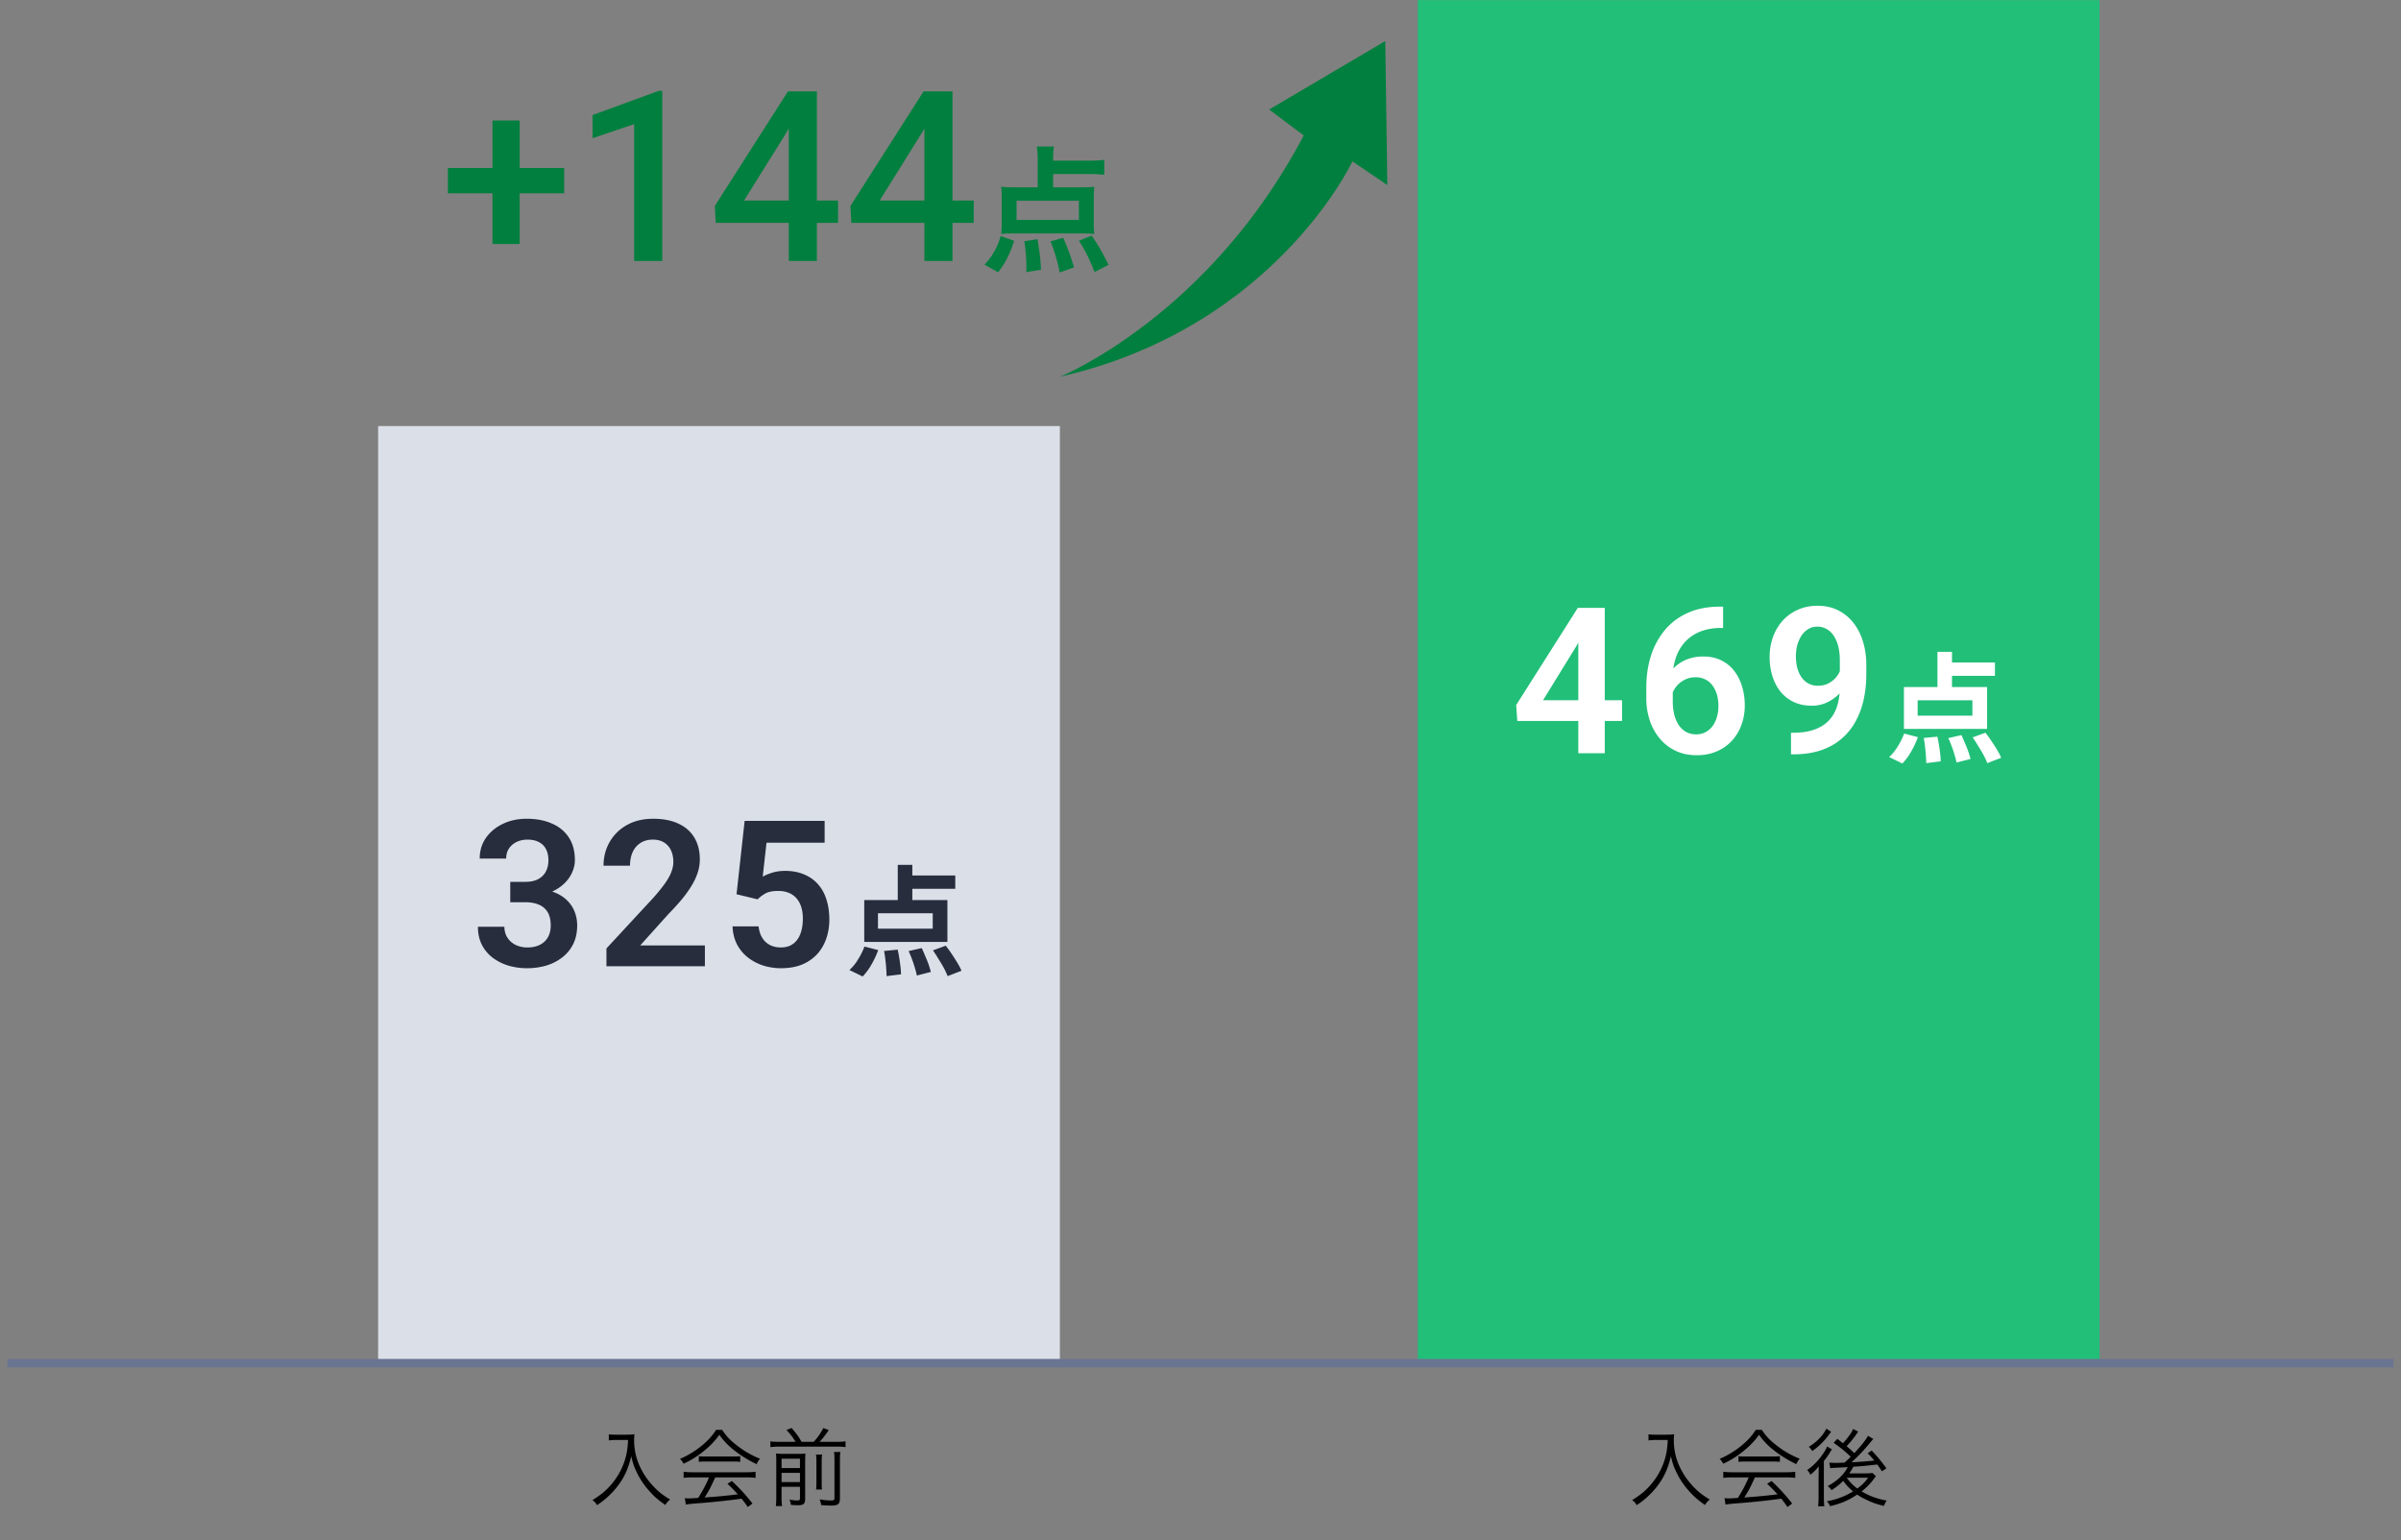
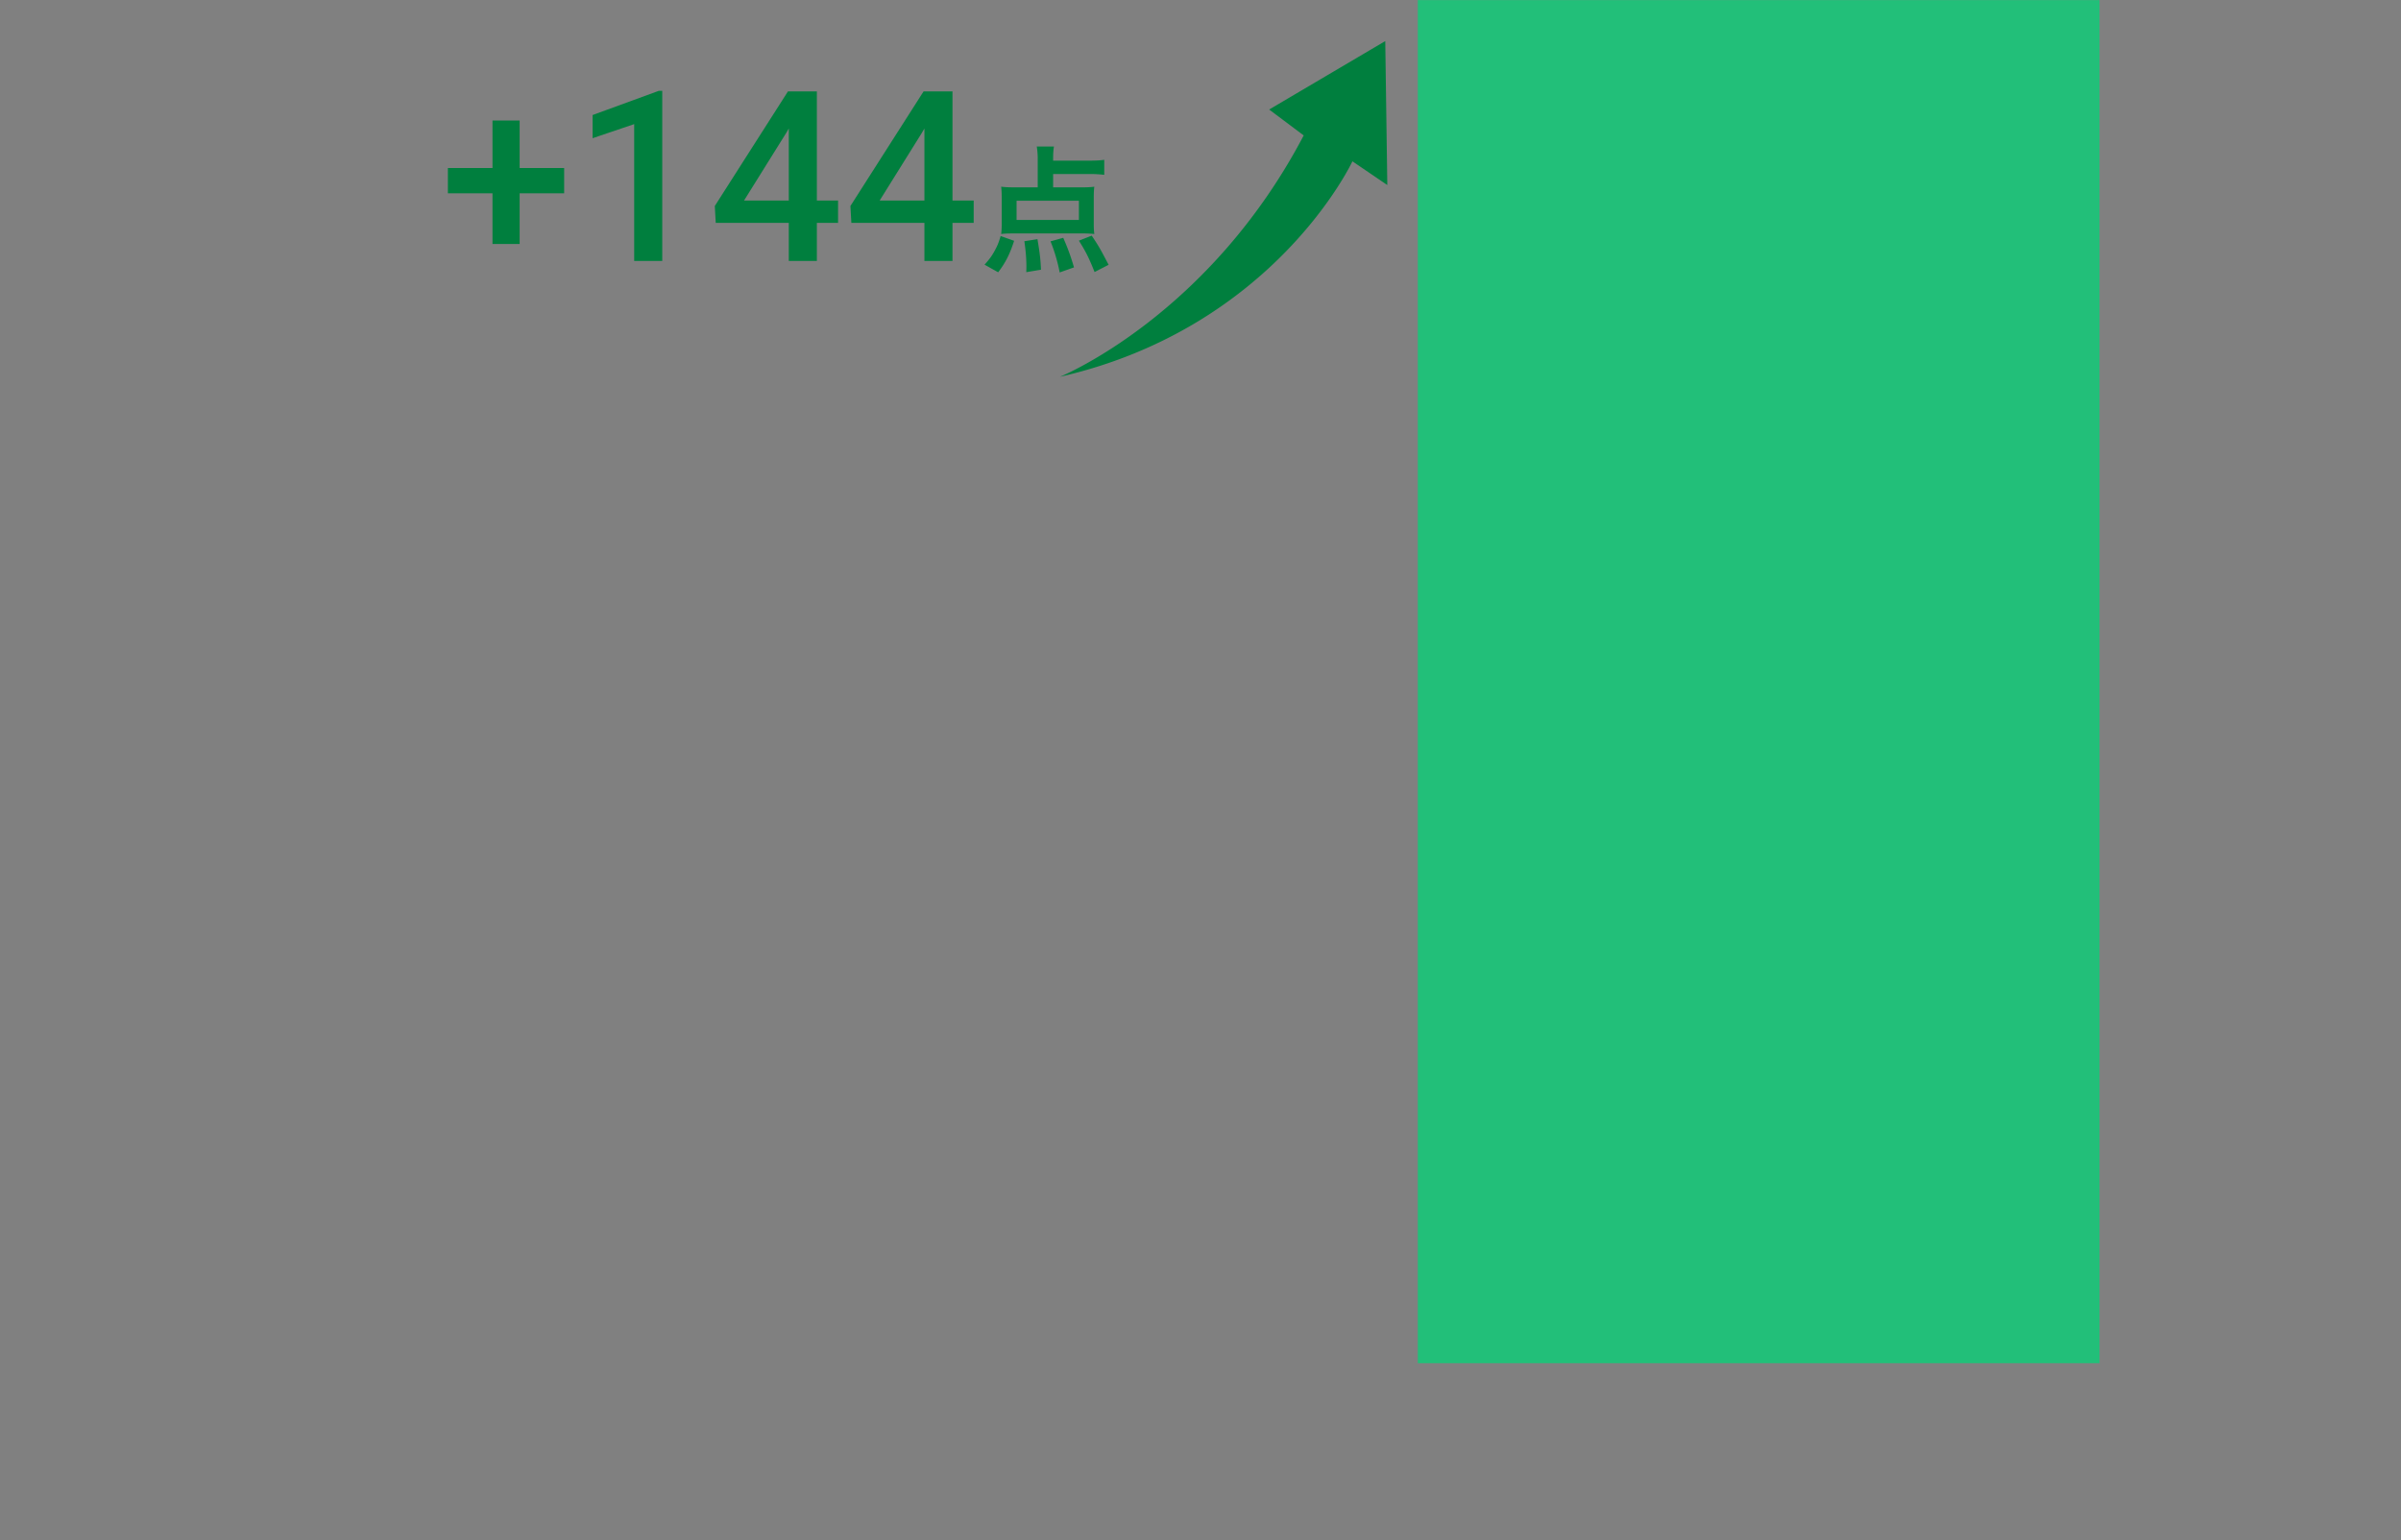
<svg xmlns="http://www.w3.org/2000/svg" width="254" height="163" fill="none">
  <rect width="100%" height="100%" fill="#808080" stroke="none" />
  <g clip-path="url(#a)">
-     <path fill="#DBDFE8" d="M40.002 45.088h72.122v99.168H40.002z" />
    <path fill="#22BF79" d="M149.989.011h72.122v144.245h-72.122z" />
-     <path stroke="#6A7592" stroke-width=".902" d="M.786 144.256h252.428" />
-     <path fill="#272D3D" d="M53.98 93.32h1.575q.834 0 1.373-.285.55-.296.814-.803.275-.517.275-1.194 0-.666-.244-1.151a1.68 1.68 0 0 0-.739-.761q-.486-.275-1.247-.275-.612 0-1.13.243-.508.243-.814.697-.295.444-.295 1.068h-2.8q0-1.247.655-2.187.666-.95 1.796-1.49t2.525-.539q1.522 0 2.662.507 1.152.496 1.786 1.469.645.971.644 2.409 0 .686-.327 1.373-.318.676-.94 1.225-.614.54-1.511.877-.888.328-2.04.328h-2.017zm0 2.155v-1.49H56q1.299 0 2.25.307.961.296 1.585.845.623.54.919 1.257.306.719.306 1.543 0 1.078-.401 1.923a4 4 0 0 1-1.13 1.415 5.1 5.1 0 0 1-1.691.888 7.2 7.2 0 0 1-2.103.296 7 7 0 0 1-1.912-.265 5.4 5.4 0 0 1-1.658-.813 4 4 0 0 1-1.173-1.373q-.433-.835-.433-1.934h2.8q0 .635.306 1.13.317.497.866.782a2.8 2.8 0 0 0 1.257.275q.772 0 1.32-.275.561-.284.857-.803.296-.527.296-1.257 0-.866-.328-1.405a1.93 1.93 0 0 0-.94-.792q-.602-.255-1.437-.254zm20.59 4.575v2.197H64.155v-1.88l4.997-5.399q.782-.888 1.236-1.542.455-.655.644-1.184.201-.538.201-1.024 0-.708-.253-1.236a1.9 1.9 0 0 0-.74-.835q-.476-.296-1.172-.296-.772 0-1.321.36-.54.348-.824.971-.275.623-.275 1.427h-2.8q0-1.364.634-2.483a4.7 4.7 0 0 1 1.818-1.807q1.182-.675 2.81-.676 1.584 0 2.683.528 1.1.517 1.67 1.48.57.96.57 2.292 0 .74-.243 1.458t-.687 1.426a12.4 12.4 0 0 1-1.035 1.416q-.603.718-1.342 1.468l-3 3.339zm5.578-4.881-2.23-.539.857-7.765h8.462v2.314h-6.149l-.401 3.592q.327-.201.95-.402.635-.21 1.427-.211 1.1 0 1.965.36.867.348 1.469 1.013.612.666.919 1.627.317.951.317 2.156 0 1.056-.317 1.986a4.7 4.7 0 0 1-.94 1.637 4.5 4.5 0 0 1-1.596 1.12q-.96.402-2.26.402a6.3 6.3 0 0 1-1.892-.286 5.3 5.3 0 0 1-1.616-.855 4.35 4.35 0 0 1-1.152-1.395q-.422-.825-.465-1.891h2.758q.075.708.38 1.204.306.497.803.761.507.264 1.173.264.601 0 1.035-.222.444-.233.729-.644t.423-.972.137-1.226q0-.644-.159-1.172a2.55 2.55 0 0 0-.486-.93 2.16 2.16 0 0 0-.823-.602q-.487-.212-1.141-.212-.877 0-1.353.265-.465.264-.824.623m14.827-3.65h1.54v4.392h-1.54zm-2.095 5.124v1.629h5.793v-1.629zm-1.452-1.4h8.797v4.43h-8.797zm4.266-2.6h5.364v1.413h-5.364zm-2.17 7.989 1.438-.139q.1.417.177.909.075.48.126.921.05.442.05.783l-1.527.189q0-.329-.037-.795a13 13 0 0 0-.089-.947 9 9 0 0 0-.139-.921m2.6.012 1.388-.315q.189.403.378.871.203.454.354.883.151.43.227.77l-1.477.379a8 8 0 0 0-.202-.783 11 11 0 0 0-.303-.921 11 11 0 0 0-.366-.884m2.574-.075 1.351-.493q.315.392.631.871.327.48.606.947.278.455.429.833l-1.464.568a8 8 0 0 0-.392-.846 15 15 0 0 0-.568-.959q-.303-.506-.593-.921m-7.245-.404 1.452.378a9.3 9.3 0 0 1-.707 1.515 6.4 6.4 0 0 1-.934 1.275l-1.4-.682a5 5 0 0 0 .895-1.098q.43-.681.694-1.388" />
-     <path fill="#fff" d="M171.595 74.1v2.197h-11.082l-.116-1.69 6.518-10.28h2.229l-2.409 4.088-3.497 5.684zm-1.827-9.773v15.382h-2.8V64.327zm12.138-.127h.38v2.25h-.18q-1.278 0-2.25.391a4.35 4.35 0 0 0-1.606 1.099 4.7 4.7 0 0 0-.961 1.659 6.3 6.3 0 0 0-.328 2.08v2.494q0 .877.18 1.543.19.654.518 1.109.338.444.781.665.454.222.993.222.54 0 .972-.222a2.16 2.16 0 0 0 .74-.623q.317-.412.475-.961a4 4 0 0 0 .169-1.205q0-.644-.158-1.194a3 3 0 0 0-.465-.961 2 2 0 0 0-.761-.644 2.15 2.15 0 0 0-1.014-.233q-.74 0-1.32.349a2.6 2.6 0 0 0-.92.887 2.43 2.43 0 0 0-.369 1.162l-.941-.464a4.8 4.8 0 0 1 .381-1.649q.338-.75.898-1.31a4 4 0 0 1 1.342-.866 4.7 4.7 0 0 1 1.732-.306q1.1 0 1.923.422a3.8 3.8 0 0 1 1.363 1.13q.55.719.824 1.66.275.93.275 1.964 0 1.11-.36 2.071-.348.962-1.014 1.68a4.65 4.65 0 0 1-1.606 1.12q-.94.4-2.113.401-1.236 0-2.218-.465a5 5 0 0 1-1.67-1.288 5.8 5.8 0 0 1-1.067-1.923 7.4 7.4 0 0 1-.369-2.377v-1.12q0-1.807.496-3.36a8 8 0 0 1 1.469-2.715 6.65 6.65 0 0 1 2.43-1.817q1.447-.655 3.349-.655m7.563 13.343h.201q1.363 0 2.303-.348.951-.349 1.532-.983.592-.644.856-1.532.274-.898.274-1.986v-2.79q0-.886-.179-1.552-.18-.676-.507-1.13a2.1 2.1 0 0 0-.75-.677 1.94 1.94 0 0 0-.93-.232q-.549 0-.972.253a2.25 2.25 0 0 0-.718.698 3.5 3.5 0 0 0-.444 1.003q-.148.57-.148 1.205 0 .613.137 1.172.148.561.433.993.296.434.74.687.444.243 1.035.243.561 0 1.014-.211.465-.222.803-.581.338-.37.518-.814.19-.454.211-.919l.983.423a3.8 3.8 0 0 1-.328 1.521q-.316.75-.898 1.363-.57.602-1.331.972-.76.36-1.637.36-1.089 0-1.923-.402a4 4 0 0 1-1.405-1.11 5 5 0 0 1-.845-1.648 6.9 6.9 0 0 1-.286-2.007q0-1.11.349-2.081a5.2 5.2 0 0 1 1.004-1.722q.665-.75 1.605-1.173.941-.433 2.113-.433 1.215 0 2.166.475a4.7 4.7 0 0 1 1.617 1.32 5.9 5.9 0 0 1 1.014 1.976q.359 1.141.359 2.494v.982q0 1.427-.285 2.705a8.6 8.6 0 0 1-.877 2.335 6.5 6.5 0 0 1-1.511 1.827q-.909.772-2.176 1.194-1.257.412-2.874.412h-.243zm15.493-8.562h1.539v4.392h-1.539zm-2.096 5.124v1.628h5.794v-1.628zm-1.451-1.4h8.797v4.43h-8.797zm4.266-2.6h5.364v1.413h-5.364zm-2.171 7.988 1.439-.138q.1.416.177.908.075.48.126.922.05.441.05.782l-1.527.19q0-.329-.038-.796a13 13 0 0 0-.088-.946 9 9 0 0 0-.139-.922m2.6.013 1.388-.316a17 17 0 0 1 .379.871q.202.455.353.884.151.43.228.77l-1.477.379a8 8 0 0 0-.202-.783 11 11 0 0 0-.303-.921q-.177-.48-.366-.884m2.575-.076 1.35-.492q.316.39.631.871.328.48.606.947.277.454.429.833l-1.464.568a8 8 0 0 0-.391-.846 15 15 0 0 0-.568-.96q-.303-.504-.593-.92m-7.245-.404 1.452.38a9.4 9.4 0 0 1-.707 1.514 6.4 6.4 0 0 1-.934 1.274l-1.401-.681q.467-.417.896-1.098.429-.682.694-1.389" />
-     <path fill="#000" d="M66.443 152.381h-1.352c-.171 0-.387.018-.685.045v-.649c.18.036.36.045.685.045h1.19c.433 0 .658-.018.839-.054a5 5 0 0 0-.037.595c0 1.136.244 2.145.767 3.146.351.676.793 1.28 1.352 1.866.532.541.875.812 1.686 1.308a2 2 0 0 0-.505.577c-.784-.55-1.208-.92-1.749-1.542a8.3 8.3 0 0 1-1.289-1.947c-.27-.568-.406-.965-.568-1.668-.28 1.199-.65 2.055-1.262 2.921a8.6 8.6 0 0 1-1.217 1.37c-.334.307-.568.496-1.136.884a1.6 1.6 0 0 0-.487-.532c.983-.613 1.497-1.055 2.092-1.776a7.3 7.3 0 0 0 1.388-2.624c.171-.613.243-1.064.288-1.965m8.565 3.958h-1.659c-.442 0-.757.018-1.028.054v-.649c.28.036.577.054 1.028.054h5.554c.46 0 .748-.018 1.027-.054v.649a8 8 0 0 0-1.027-.054h-3.237c-.496 1.081-.667 1.415-1.127 2.127a58 58 0 0 0 3.516-.333c-.54-.586-.703-.749-1.1-1.118l.47-.289a19.6 19.6 0 0 1 2.18 2.38l-.495.37a15 15 0 0 0-.658-.884 74 74 0 0 1-4.373.469c-1.117.09-1.298.108-1.523.162l-.108-.685c.153.018.324.027.46.027.144 0 .144 0 .955-.054.505-.802.793-1.343 1.145-2.172m.748-5.031h.64c.424.649.82 1.073 1.515 1.614a9.7 9.7 0 0 0 2.488 1.442c-.18.217-.27.37-.352.577a12.4 12.4 0 0 1-2.506-1.568 7.5 7.5 0 0 1-1.442-1.542 7.8 7.8 0 0 1-1.353 1.478c-.793.686-1.532 1.172-2.434 1.587a1.8 1.8 0 0 0-.378-.514 9.4 9.4 0 0 0 2.389-1.469c.622-.523 1.037-.983 1.433-1.605m-1.83 3.39v-.604c.18.027.379.036.712.036h2.912c.352 0 .56-.009.758-.036v.604a6 6 0 0 0-.758-.036h-2.92c-.271 0-.524.009-.704.036m8.474-2.119h1.767c-.306-.496-.477-.721-.964-1.253l.54-.216c.632.757.722.883 1.047 1.469h1.289a6.1 6.1 0 0 0 1.019-1.46l.576.216c-.36.532-.676.929-.973 1.244h1.848c.406 0 .658-.018.901-.054v.613a6 6 0 0 0-.901-.054H82.4a6.5 6.5 0 0 0-.901.054v-.613c.288.045.288.045.901.054m.28 4.76v1.082c0 .478.018.73.054.956h-.658c.036-.253.045-.523.045-.974v-3.786c0-.442-.009-.595-.027-.803.297.027.514.036.875.036h1.415c.496 0 .631-.009.82-.036-.018.208-.027.442-.027.956v3.822c0 .541-.171.695-.757.695-.19 0-.406-.009-.748-.037a2.5 2.5 0 0 0-.145-.558c.325.063.586.09.785.09.261 0 .315-.045.315-.235v-1.208zm0-.505h1.947v-.973H82.68zm0-1.478h1.947v-.992H82.68zm3.642-1.434h.65c-.037.217-.046.361-.046.848v1.83c0 .685 0 .802.036 1.019h-.63c.026-.226.035-.379.035-1.01v-1.839c0-.46-.009-.595-.045-.848m1.902-.27h.686c-.045.234-.054.478-.054.974v3.903c0 .631-.19.794-.93.794-.306 0-.603-.018-1.054-.054a2.3 2.3 0 0 0-.171-.604c.478.081.865.117 1.163.117.351 0 .414-.036.414-.271v-3.903c0-.541-.009-.704-.054-.956M176.43 152.381h-1.352c-.171 0-.388.018-.685.045v-.649c.18.036.36.045.685.045h1.19c.433 0 .658-.018.838-.054a5 5 0 0 0-.036.595c0 1.136.244 2.145.767 3.146a8 8 0 0 0 1.352 1.866c.532.541.874.812 1.686 1.308-.244.207-.307.27-.505.577-.785-.55-1.208-.92-1.749-1.542a8.3 8.3 0 0 1-1.289-1.947c-.271-.568-.406-.965-.568-1.668-.28 1.199-.649 2.055-1.262 2.921a8.6 8.6 0 0 1-1.218 1.37c-.333.307-.567.496-1.135.884a1.6 1.6 0 0 0-.487-.532c.982-.613 1.496-1.055 2.091-1.776a7.3 7.3 0 0 0 1.389-2.624c.171-.613.243-1.064.288-1.965m8.565 3.958h-1.659c-.442 0-.757.018-1.028.054v-.649c.28.036.577.054 1.028.054h5.553c.46 0 .749-.018 1.028-.054v.649a8 8 0 0 0-1.028-.054h-3.236c-.496 1.081-.667 1.415-1.127 2.127a58 58 0 0 0 3.516-.333 16 16 0 0 0-1.1-1.118l.469-.289a19.6 19.6 0 0 1 2.181 2.38l-.495.37a15 15 0 0 0-.658-.884 74 74 0 0 1-4.373.469c-1.118.09-1.298.108-1.523.162l-.109-.685c.154.018.325.027.46.027.144 0 .144 0 .956-.054.505-.802.793-1.343 1.145-2.172m.748-5.031h.64c.424.649.82 1.073 1.515 1.614a9.7 9.7 0 0 0 2.488 1.442c-.18.217-.271.37-.352.577a12.4 12.4 0 0 1-2.506-1.568 7.5 7.5 0 0 1-1.442-1.542 7.8 7.8 0 0 1-1.353 1.478c-.793.686-1.532 1.172-2.434 1.587a1.8 1.8 0 0 0-.379-.514 9.5 9.5 0 0 0 2.39-1.469c.622-.523 1.036-.983 1.433-1.605m-1.83 3.39v-.604c.18.027.378.036.712.036h2.912c.352 0 .559-.009.757-.036v.604a6 6 0 0 0-.757-.036h-2.921c-.27 0-.523.009-.703.036m12.125-3.48.541.279c-.072.1-.099.127-.225.325-.289.406-.631.829-1.001 1.217.37.315.505.442.812.73.784-.838 1.244-1.424 1.442-1.83l.568.334c-.09.099-.144.162-.361.423-.595.731-1.135 1.299-1.938 2.047 1.253-.072 1.253-.072 2.407-.18a9 9 0 0 0-.703-.776l.424-.288c.613.649.964 1.073 1.559 1.875l-.468.324c-.244-.36-.316-.468-.496-.721-1.542.172-1.542.172-2.534.235a5 5 0 0 1-.432.703h1.713c.324 0 .595-.018.739-.045l.37.342c-.082.09-.082.09-.208.271-.306.442-.811.955-1.307 1.343a7.7 7.7 0 0 0 2.65.965c-.144.225-.144.234-.297.568-.847-.208-1.271-.361-2.029-.74a5.4 5.4 0 0 1-.793-.459c-.955.631-1.695.946-2.867 1.226-.099-.226-.144-.289-.342-.523a7.6 7.6 0 0 0 2.767-1.037c-.477-.424-.739-.694-1.036-1.127-.352.37-.722.667-1.235.992a2.3 2.3 0 0 0-.406-.433c1.001-.541 1.695-1.19 2.118-2.001-.063 0-.531.027-1.415.072-.261.018-.279.018-.433.045l-.099-.604c.162.027.37.036.649.036.163 0 .163 0 .965-.027.487-.46.487-.46.649-.622-.622-.595-.965-.875-1.803-1.479l.388-.414c.342.261.45.351.595.459.504-.54.955-1.172 1.072-1.505m1.587 5.157h-2.263c.352.477.658.793 1.118 1.145.505-.37.839-.704 1.145-1.145m-4.417-5.193.504.333c-.072.091-.072.091-.207.271a7.1 7.1 0 0 1-1.794 1.767 1.3 1.3 0 0 0-.361-.442c.848-.514 1.542-1.244 1.858-1.929m-.821 7.167v-1.974c.009-.307.009-.514.009-.64 0-.064 0-.064.009-.568a4.4 4.4 0 0 1-.892.892 1.5 1.5 0 0 0-.334-.496 6.3 6.3 0 0 0 1.578-1.577c.27-.379.433-.659.532-.92l.514.316a3 3 0 0 0-.262.396 6.5 6.5 0 0 1-.595.821v3.723c0 .469.018.802.045 1.073h-.658c.036-.253.054-.577.054-1.046" />
    <path fill="#007F3E" d="M59.681 17.781v2.675h-12.3v-2.675zm-4.708-5.028v13.065h-2.872V12.752zM70.06 9.609v18.008h-2.97V13.135l-4.401 1.491v-2.453l7.013-2.564zM88.659 21.22v2.367H75.717l-.099-1.788 7.74-12.128h2.38l-2.576 4.413-4.45 7.136zM86.416 9.671v17.946h-2.97V9.671zm16.59 11.55v2.366H90.064l-.099-1.788 7.74-12.128h2.38l-2.576 4.413-4.45 7.136zm-2.243-11.55v17.946h-2.97V9.671zm10.646 8.743v1.414h2.712c.808 0 1.269-.014 1.645-.072-.044.36-.058.707-.058 1.197v2.683c0 .49.014.779.058 1.125a13 13 0 0 0-1.4-.058h-7.082c-.563 0-.995.015-1.37.058a9 9 0 0 0 .057-1.096v-2.712c0-.49-.014-.793-.057-1.197.403.058.923.072 1.63.072h2.235v-2.914a8 8 0 0 0-.101-1.413h1.818c-.058.36-.087.72-.087 1.269V17h3.866c.664 0 1.111-.028 1.544-.086v1.587a13 13 0 0 0-1.544-.087zm2.727 2.828h-6.592v2.033h6.592zm-8.54 7.572-1.442-.807c.49-.549.707-.823 1.024-1.385.317-.577.462-.894.678-1.645l1.428.505c-.462 1.428-.894 2.28-1.688 3.332m4.53-.274-1.558.26c.014-.26.014-.462.014-.591 0-.823-.072-1.703-.216-2.683l1.385-.217c.23 1.342.331 2.135.375 3.231m3.49-.245-1.514.534a17.7 17.7 0 0 0-.967-3.289l1.342-.375a23 23 0 0 1 1.139 3.13m3.664-.274-1.486.765c-.591-1.486-.937-2.178-1.658-3.318l1.355-.534c.722 1.082.852 1.298 1.789 3.087M112.125 39.875s15.734-6.373 25.792-25.544l-3.654-2.741 12.282-7.243.217 15.235-3.69-2.51s-8.222 17.61-30.947 22.803" />
  </g>
  <defs>
    <clipPath id="a">
      <path fill="#fff" d="M0 0h254v163H0z" />
    </clipPath>
  </defs>
</svg>